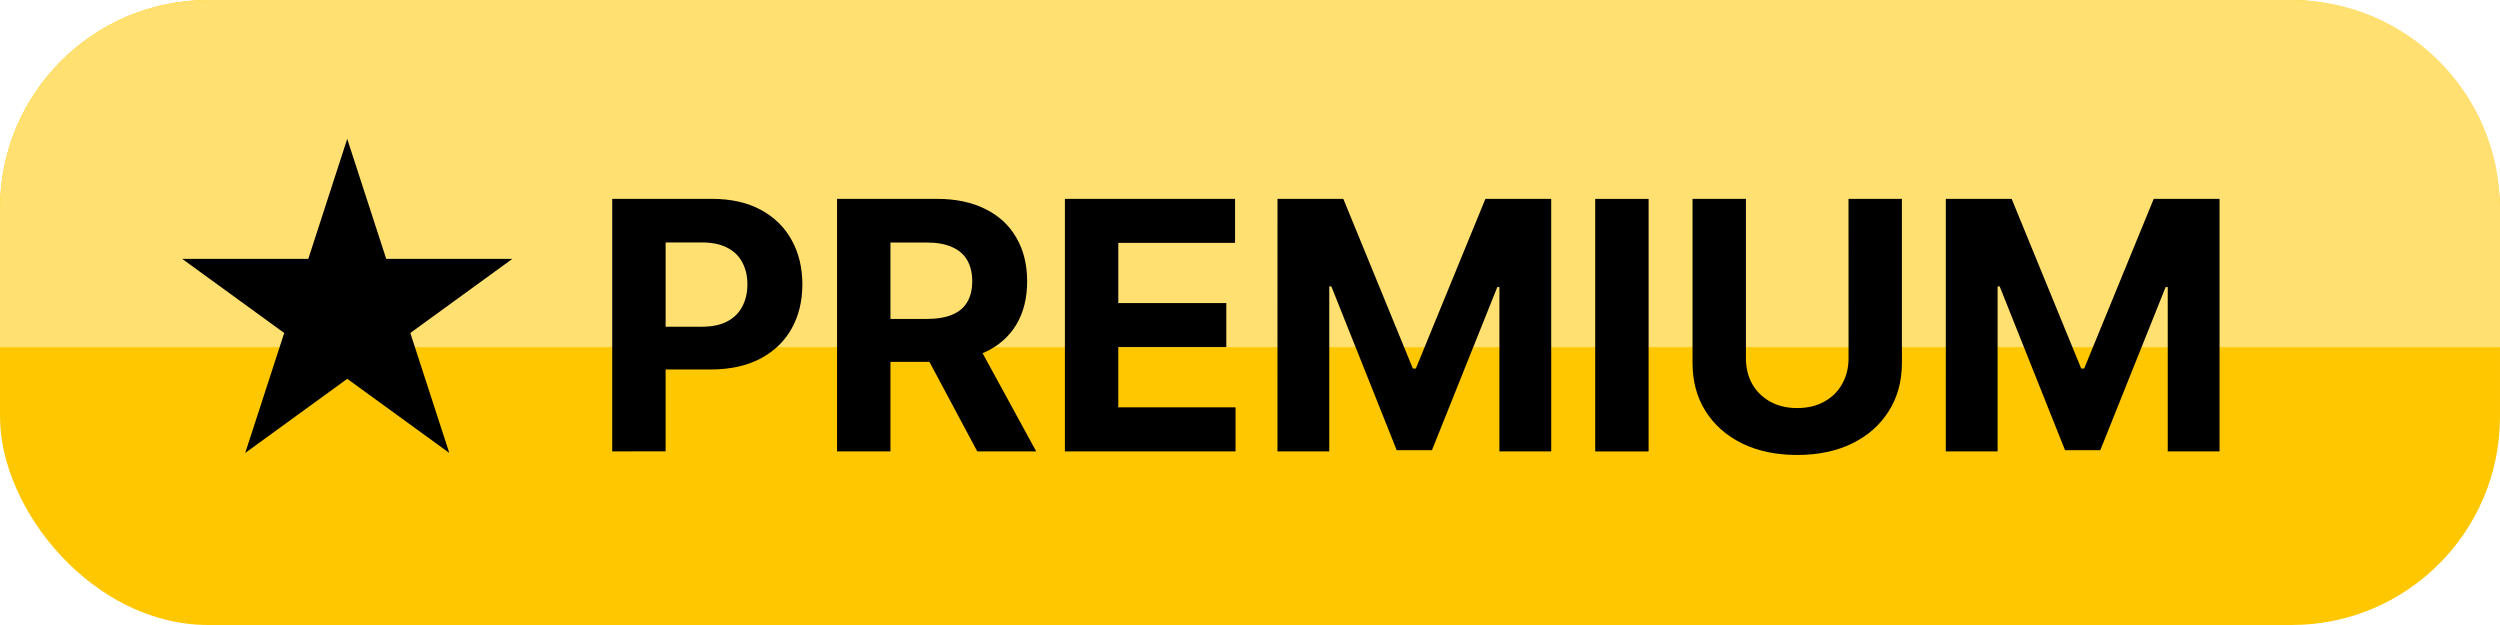
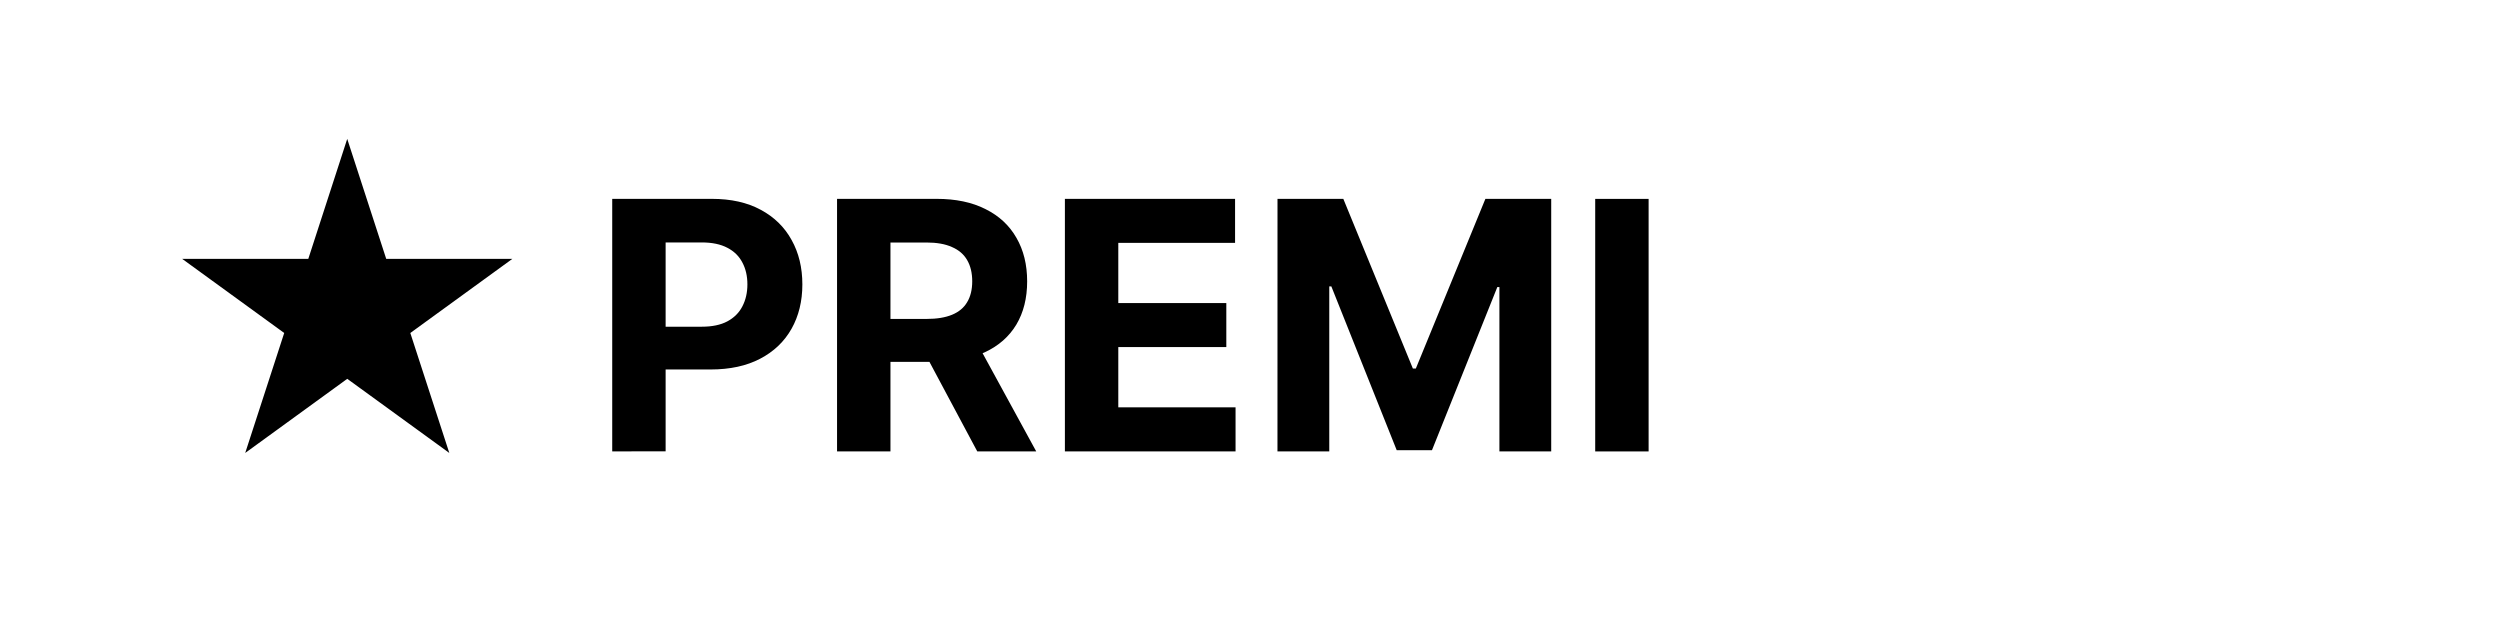
<svg xmlns="http://www.w3.org/2000/svg" fill="none" height="18" viewBox="0 0 72 18" width="72">
-   <rect fill="#ffc700" height="18" rx="6" width="72" />
-   <path d="m0 6c0-3.314 2.686-6 6-6h60c3.314 0 6 2.686 6 6v4h-72z" fill="#ffe070" />
  <g fill="#000">
-     <path d="m56.04 5.728h1.896l2.003 4.886h.085l2.003-4.886h1.896v7.273h-1.492v-4.734h-.06l-1.882 4.698h-1.016l-1.882-4.716h-.06v4.751h-1.492z" />
-     <path d="m53.237 5.728h1.538v4.723c0 .53-.127.994-.38 1.392-.251.398-.603.708-1.055.93-.452.22-.979.33-1.58.33-.604 0-1.132-.11-1.584-.33-.452-.223-.804-.533-1.055-.93-.251-.398-.376-.862-.376-1.392v-4.723h1.538v4.592c0 .277.06.523.181.739.123.215.296.385.518.508.223.123.482.185.778.185.298 0 .557-.062.778-.185.223-.123.394-.292.515-.508.123-.215.185-.462.185-.739z" />
    <path d="m47.48 5.728v7.273h-1.538v-7.273z" />
    <path d="m36.792 5.728h1.896l2.003 4.886h.085l2.003-4.886h1.896v7.273h-1.492v-4.734h-.06l-1.882 4.698h-1.016l-1.882-4.716h-.06v4.751h-1.492z" />
    <path d="m30.669 13v-7.273h4.901v1.268h-3.363v1.733h3.111v1.268h-3.111v1.736h3.377v1.268z" />
    <path d="m24.107 13v-7.273h2.869c.549 0 1.018.098 1.406.295.391.194.688.47.891.827.206.355.309.773.309 1.254 0 .483-.104.898-.312 1.246-.208.346-.51.611-.905.795-.393.185-.869.277-1.428.277h-1.921v-1.236h1.673c.293 0 .537-.04.732-.121s.339-.201.433-.362c.097-.161.146-.361.146-.6 0-.241-.049-.445-.146-.611-.095-.166-.24-.291-.437-.376-.194-.088-.439-.131-.735-.131h-1.037v6.016zm3.928-3.31 1.808 3.31h-1.698l-1.768-3.31z" />
    <path d="m17.632 13v-7.273h2.869c.552 0 1.022.105 1.41.316.388.208.684.498.888.87.206.369.309.795.309 1.278 0 .483-.104.909-.312 1.278-.208.369-.51.657-.905.863-.393.206-.869.309-1.428.309h-1.829v-1.232h1.58c.296 0 .54-.051.732-.153.194-.104.339-.247.433-.43.097-.185.146-.397.146-.636 0-.241-.049-.452-.146-.632-.095-.182-.239-.323-.433-.423-.194-.102-.44-.153-.739-.153h-1.037v6.016z" />
    <path d="m10 4 1.123 3.455h3.633l-2.939 2.135 1.123 3.455-2.939-2.135-2.939 2.135 1.123-3.455-2.939-2.135h3.633z" />
  </g>
</svg>